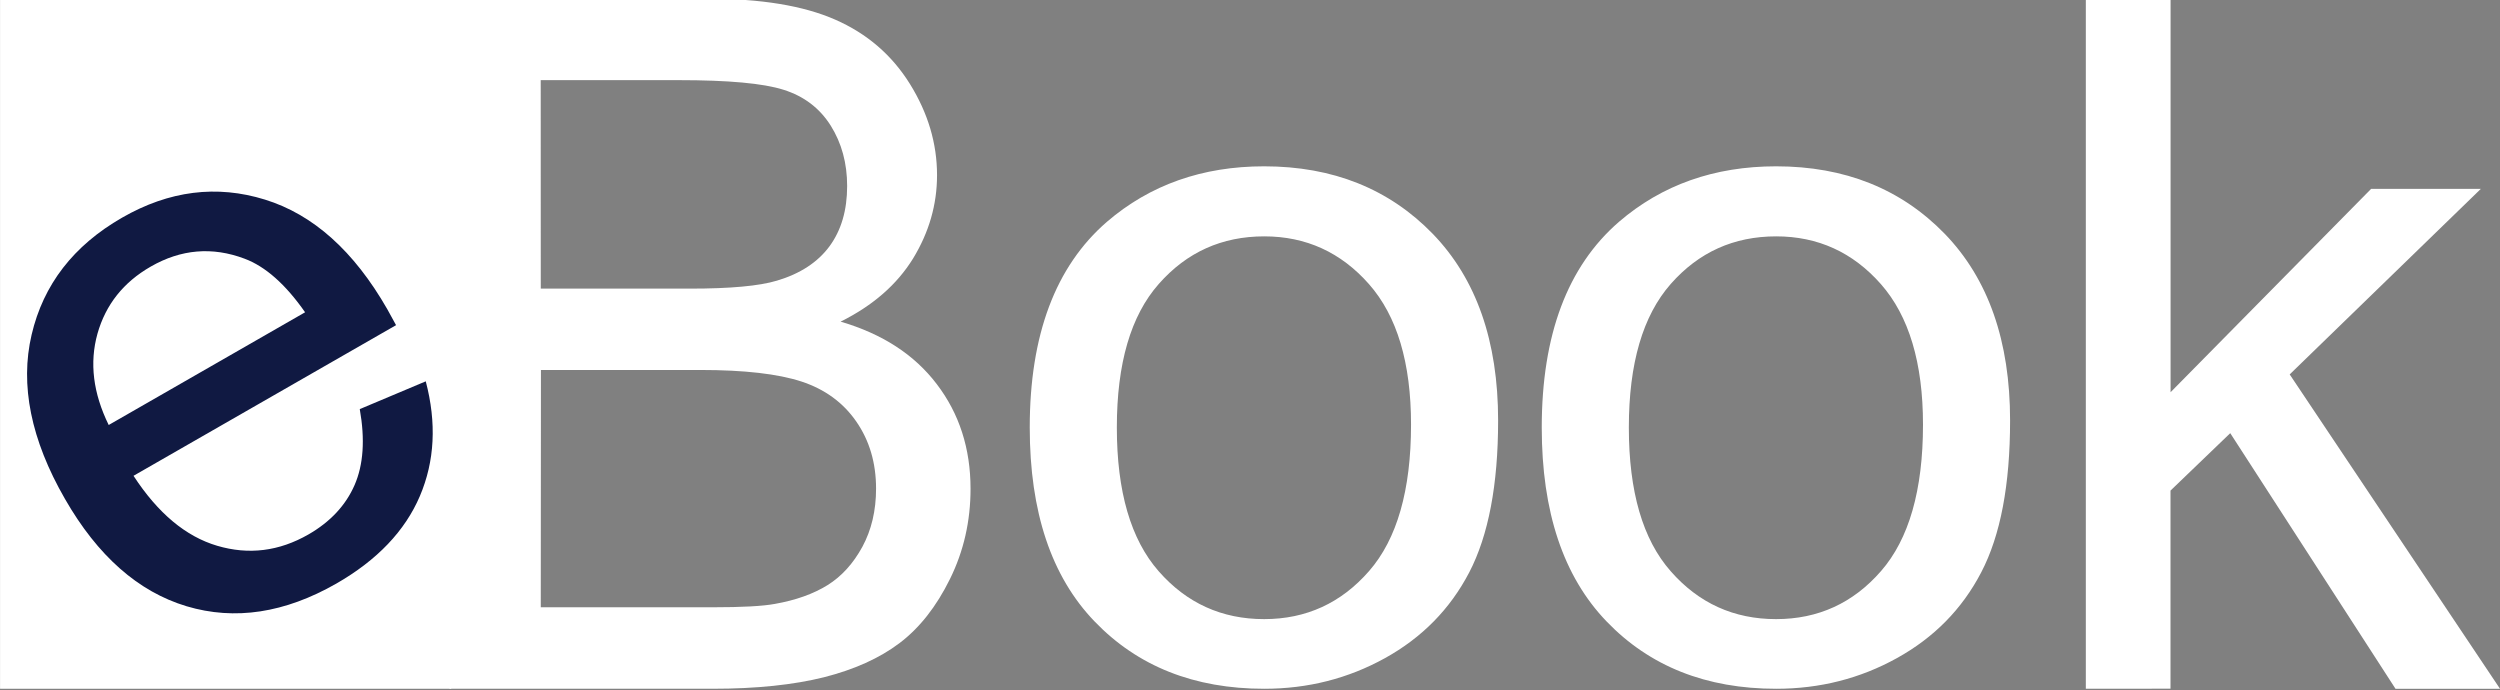
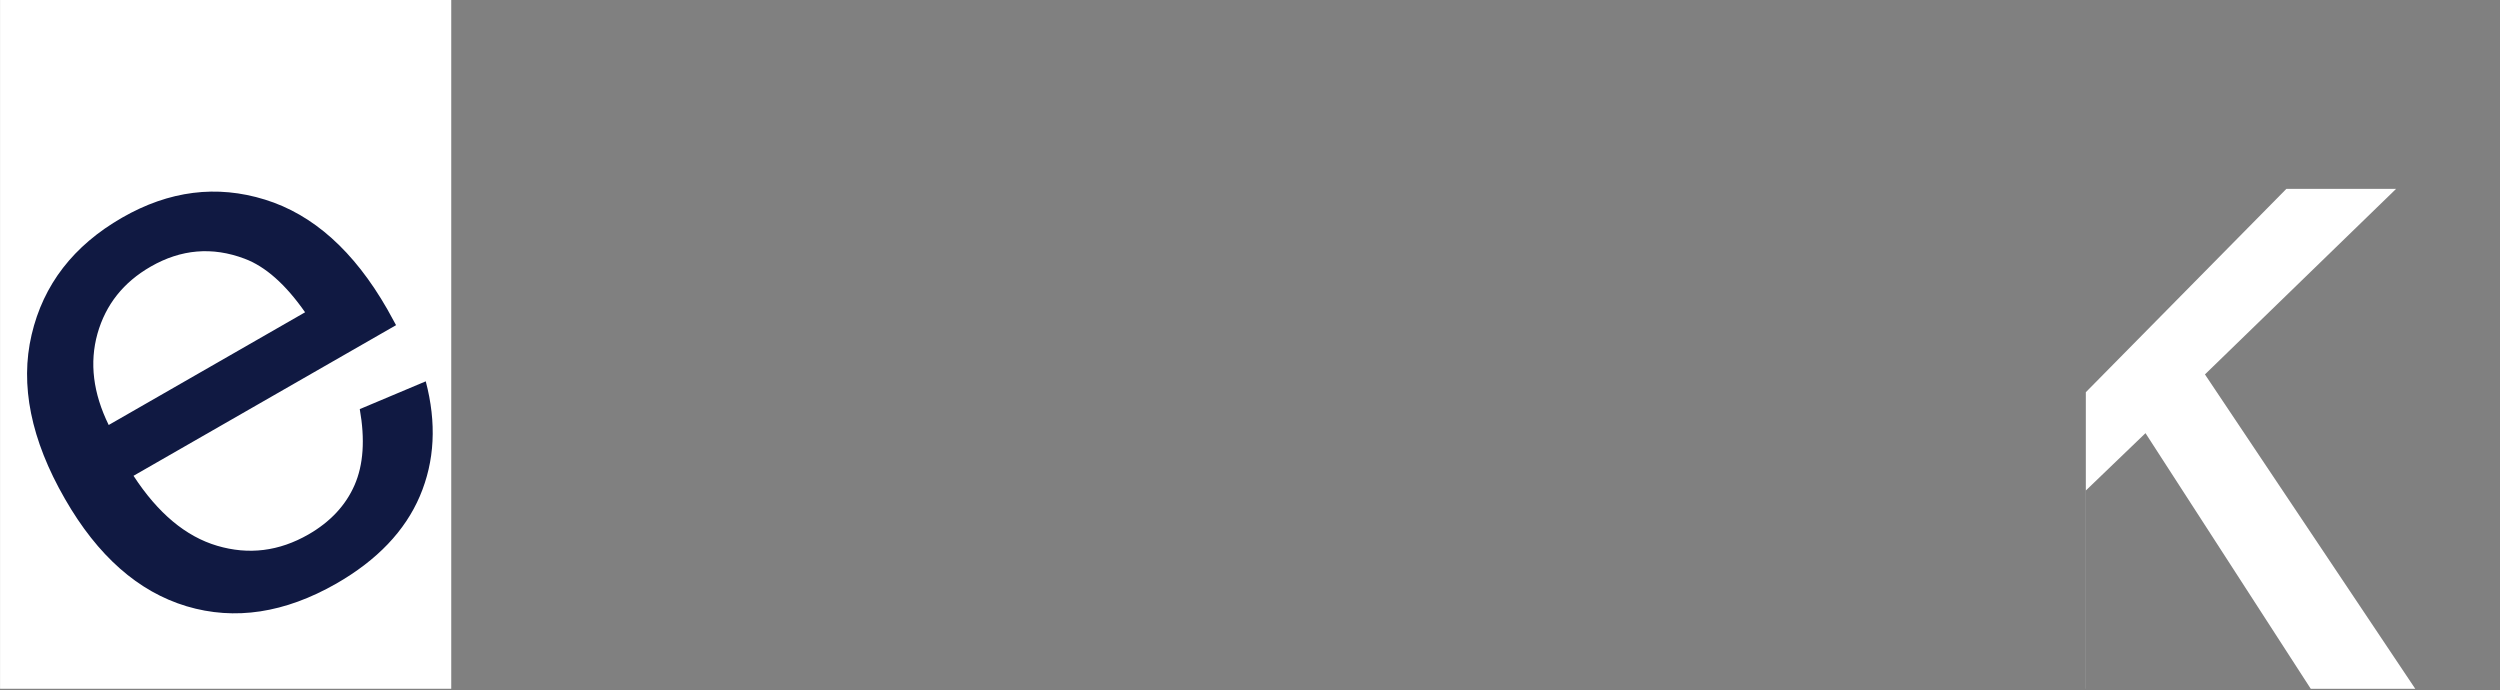
<svg xmlns="http://www.w3.org/2000/svg" version="1.1" id="Livello_1" x="0px" y="0px" width="132.982px" height="36.707px" viewBox="0 0 132.982 36.707" enable-background="new 0 0 132.982 36.707" xml:space="preserve">
  <rect x="0" y="0" width="132.982" height="36.707" fill="#808080" stroke="none" />
  <g>
    <rect id="sfondo_sx" x="0.003" y="-0.069" fill="#FFFFFF" width="24" height="36.706" />
    <g enable-background="new    ">
-       <path fill="#FFFFFF" d="M23.907,36.635V-0.068h13.771c2.805,0,5.052,0.369,6.746,1.111c1.696,0.742,3.022,1.886,3.981,3.428    c0.959,1.545,1.439,3.159,1.439,4.846c0,1.57-0.428,3.043-1.275,4.433c-0.854,1.384-2.138,2.506-3.855,3.359    c2.222,0.65,3.929,1.758,5.12,3.329c1.193,1.565,1.792,3.418,1.792,5.561c0,1.723-0.362,3.314-1.092,4.795    c-0.729,1.48-1.623,2.611-2.69,3.418c-1.069,0.805-2.406,1.404-4.019,1.814c-1.613,0.402-3.583,0.611-5.922,0.611L23.907,36.635    L23.907,36.635z M28.765,15.353h7.938c2.151,0,3.693-0.141,4.629-0.426c1.234-0.367,2.167-0.979,2.792-1.827    c0.625-0.853,0.938-1.916,0.938-3.204c0-1.216-0.293-2.289-0.876-3.217c-0.585-0.927-1.42-1.562-2.505-1.903    c-1.085-0.346-2.944-0.513-5.583-0.513h-7.336L28.765,15.353L28.765,15.353z M28.765,32.303h9.141c1.567,0,2.668-0.06,3.306-0.179    c1.118-0.196,2.054-0.533,2.805-0.998c0.751-0.467,1.368-1.149,1.854-2.039c0.483-0.894,0.729-1.924,0.729-3.094    c0-1.373-0.352-2.56-1.053-3.572c-0.697-1.008-1.673-1.719-2.916-2.127c-1.246-0.407-3.034-0.614-5.372-0.614h-8.485    L28.765,32.303L28.765,32.303z" />
-       <path fill="#FFFFFF" d="M54.775,22.74c0-4.924,1.368-8.57,4.104-10.94c2.287-1.965,5.075-2.953,8.364-2.953    c3.652,0,6.646,1.198,8.969,3.591c2.318,2.396,3.477,5.705,3.477,9.927c0,3.424-0.514,6.113-1.533,8.076    c-1.023,1.963-2.521,3.479-4.482,4.566c-1.967,1.088-4.104,1.631-6.428,1.631c-3.723,0-6.729-1.195-9.021-3.58    C55.923,30.669,54.775,27.229,54.775,22.74z M59.408,22.74c0,3.406,0.74,5.955,2.227,7.648c1.486,1.696,3.359,2.545,5.609,2.545    c2.234,0,4.098-0.854,5.584-2.56c1.482-1.7,2.229-4.297,2.229-7.785c0-3.284-0.742-5.779-2.234-7.471    c-1.494-1.696-3.354-2.544-5.574-2.544c-2.249,0-4.121,0.841-5.607,2.528C60.146,16.792,59.408,19.335,59.408,22.74z" />
-       <path fill="#FFFFFF" d="M82.01,22.74c0-4.924,1.371-8.57,4.107-10.94c2.285-1.965,5.072-2.953,8.359-2.953    c3.654,0,6.646,1.198,8.971,3.591c2.318,2.396,3.475,5.705,3.475,9.927c0,3.424-0.51,6.113-1.533,8.076    c-1.021,1.963-2.521,3.479-4.486,4.566c-1.961,1.088-4.104,1.631-6.422,1.631c-3.723,0-6.729-1.195-9.021-3.58    C83.16,30.669,82.01,27.229,82.01,22.74z M86.643,22.74c0,3.406,0.736,5.955,2.229,7.648c1.488,1.696,3.354,2.545,5.605,2.545    c2.234,0,4.102-0.854,5.584-2.56c1.48-1.7,2.229-4.297,2.229-7.785c0-3.284-0.748-5.779-2.236-7.471    c-1.494-1.696-3.354-2.544-5.574-2.544c-2.252,0-4.117,0.841-5.605,2.528C87.385,16.792,86.643,19.335,86.643,22.74z" />
-       <path fill="#FFFFFF" d="M110.951,36.637V-0.066h4.508v20.929l10.666-10.815h5.836l-10.166,9.868l11.188,16.723h-5.559    l-8.791-13.598l-3.178,3.055v10.537L110.951,36.637L110.951,36.637z" />
+       <path fill="#FFFFFF" d="M110.951,36.637V-0.066v20.929l10.666-10.815h5.836l-10.166,9.868l11.188,16.723h-5.559    l-8.791-13.598l-3.178,3.055v10.537L110.951,36.637L110.951,36.637z" />
    </g>
    <g enable-background="new    ">
      <path fill="#101942" d="M19.137,21.762l3.51-1.478c0.582,2.211,0.479,4.245-0.313,6.104c-0.792,1.854-2.271,3.407-4.445,4.655    c-2.737,1.563-5.393,1.974-7.964,1.205c-2.566-0.771-4.729-2.672-6.473-5.715c-1.811-3.146-2.396-6.063-1.771-8.727    c0.624-2.669,2.229-4.744,4.813-6.228c2.503-1.438,5.035-1.756,7.6-0.961c2.563,0.793,4.73,2.732,6.504,5.825    c0.106,0.188,0.264,0.473,0.469,0.854L7.102,25.309c1.295,1.987,2.778,3.229,4.453,3.723c1.672,0.494,3.289,0.295,4.854-0.604    c1.162-0.67,1.979-1.545,2.451-2.625C19.331,24.727,19.424,23.378,19.137,21.762z M5.782,22.607l10.447-5.996    c-1.043-1.491-2.117-2.442-3.229-2.854c-1.711-0.643-3.371-0.501-4.979,0.422c-1.457,0.835-2.398,2.024-2.836,3.569    C4.753,19.296,4.951,20.912,5.782,22.607z" />
    </g>
  </g>
</svg>